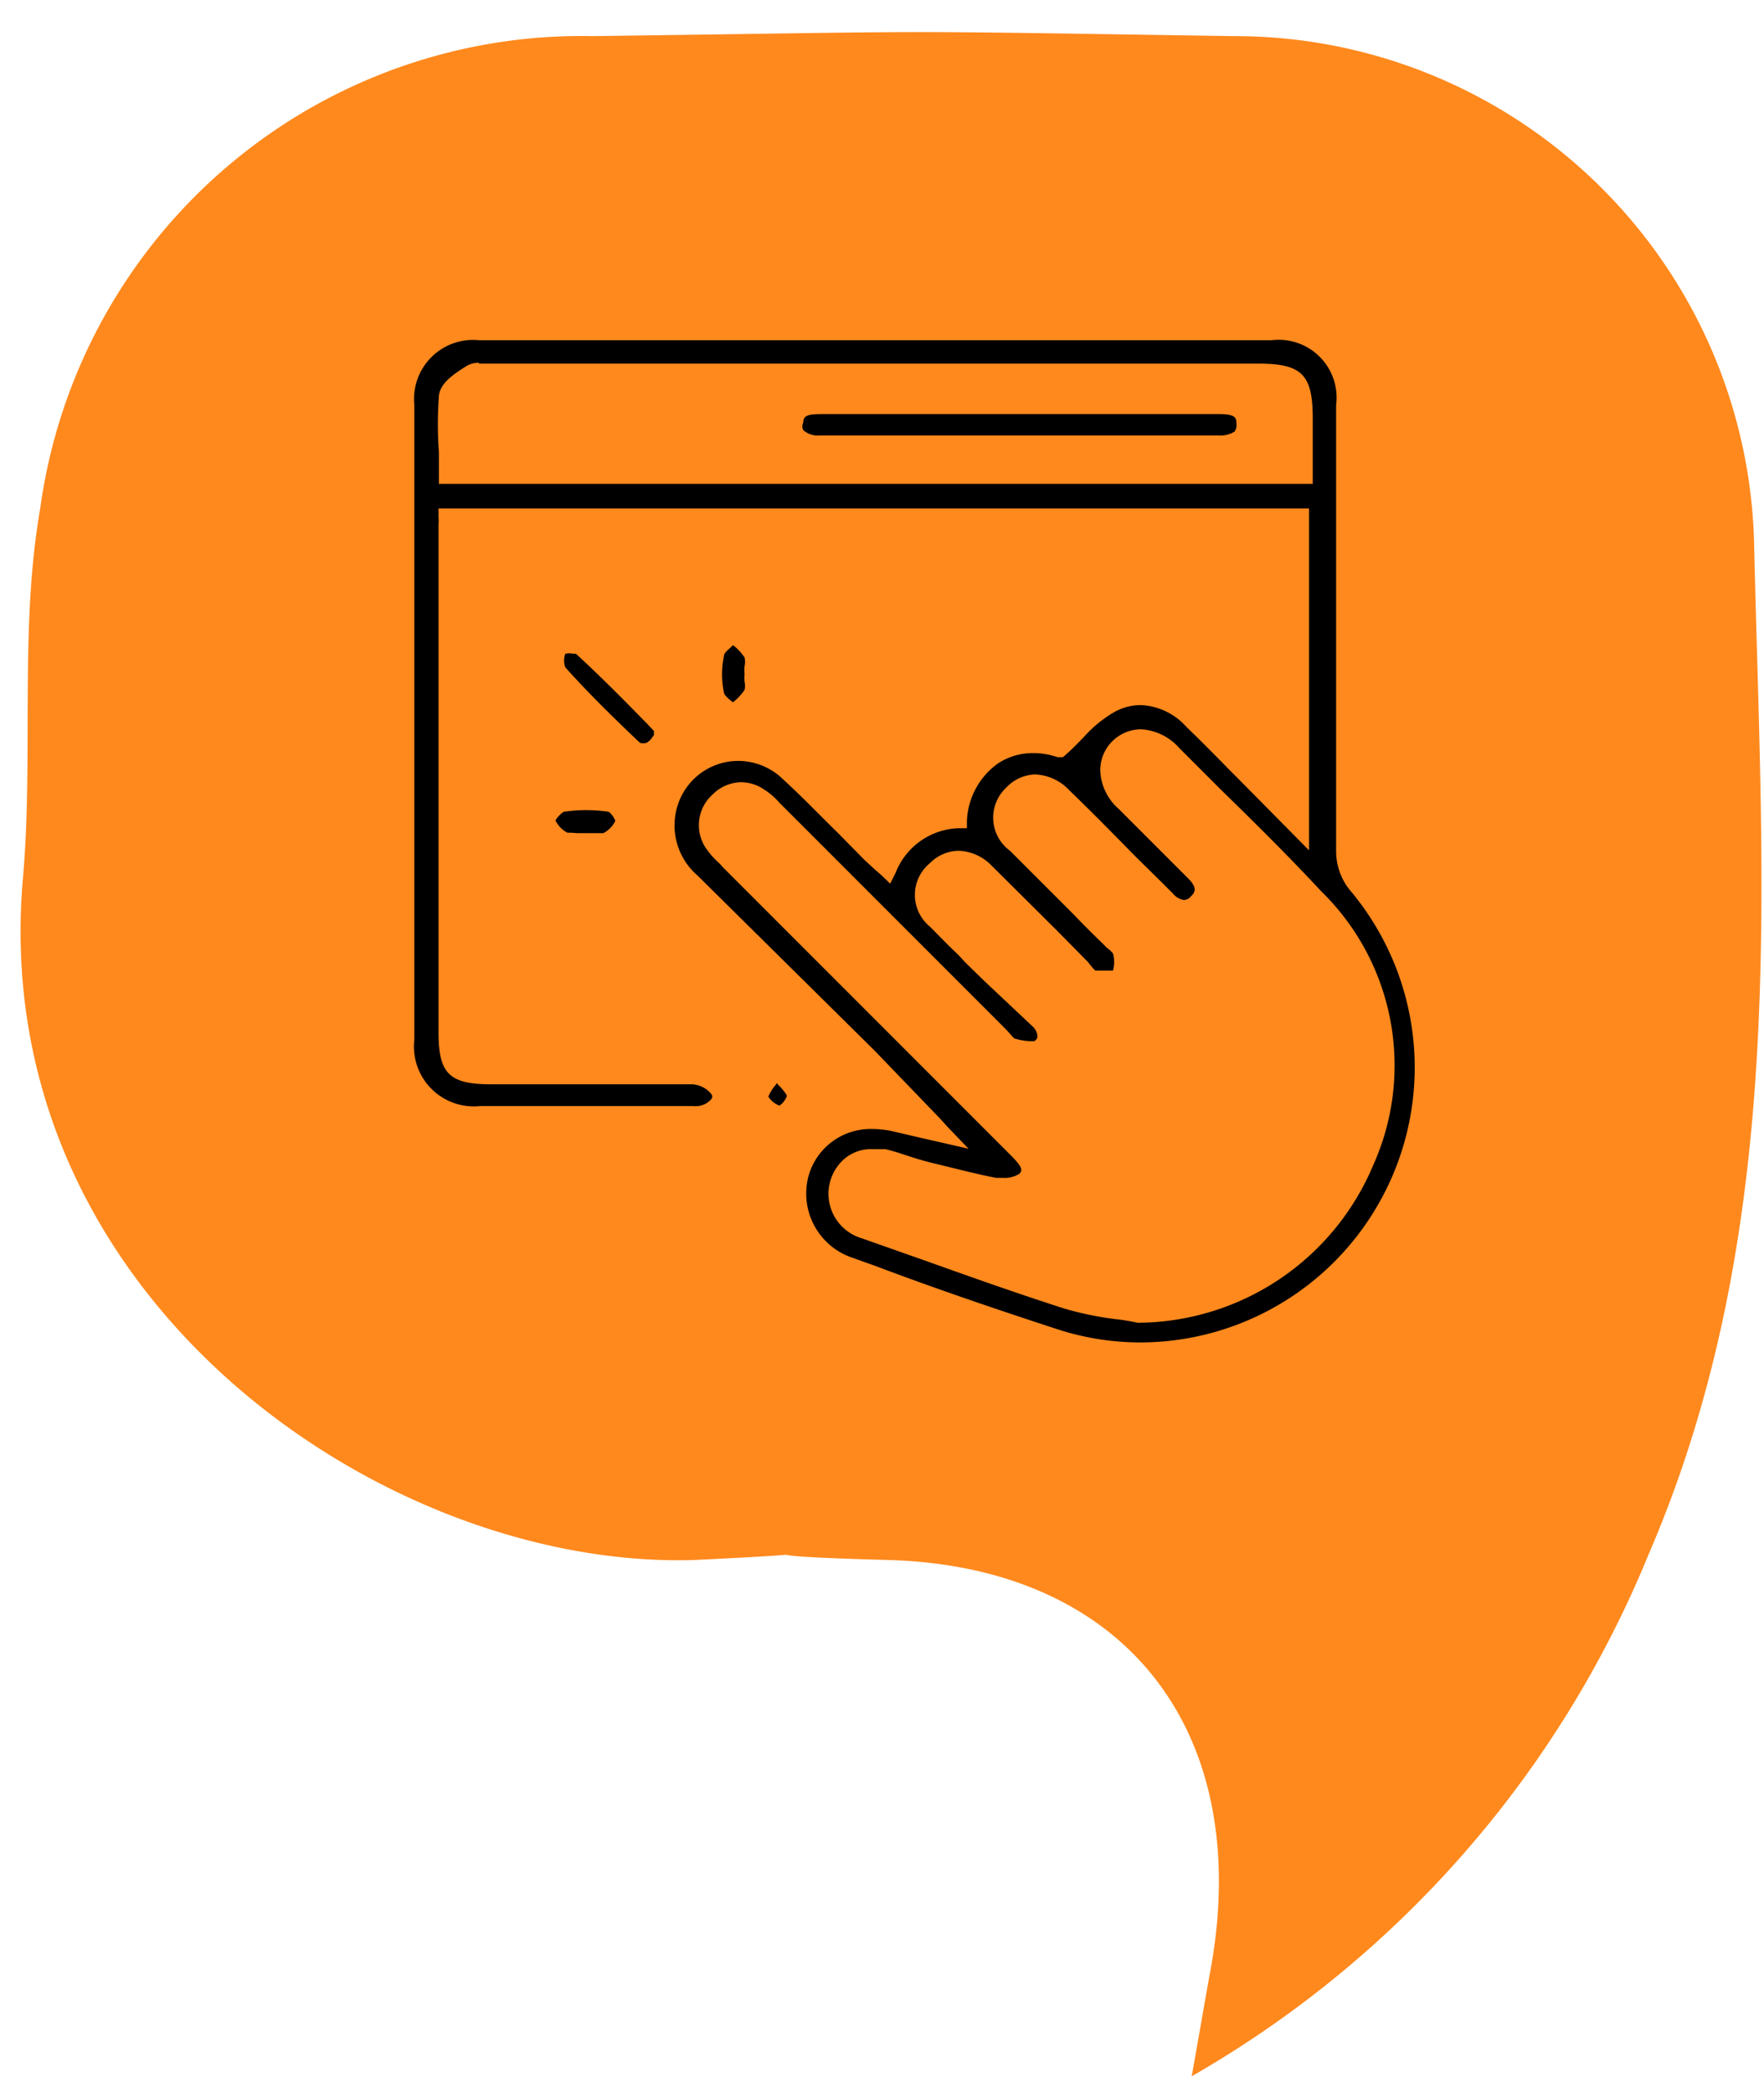
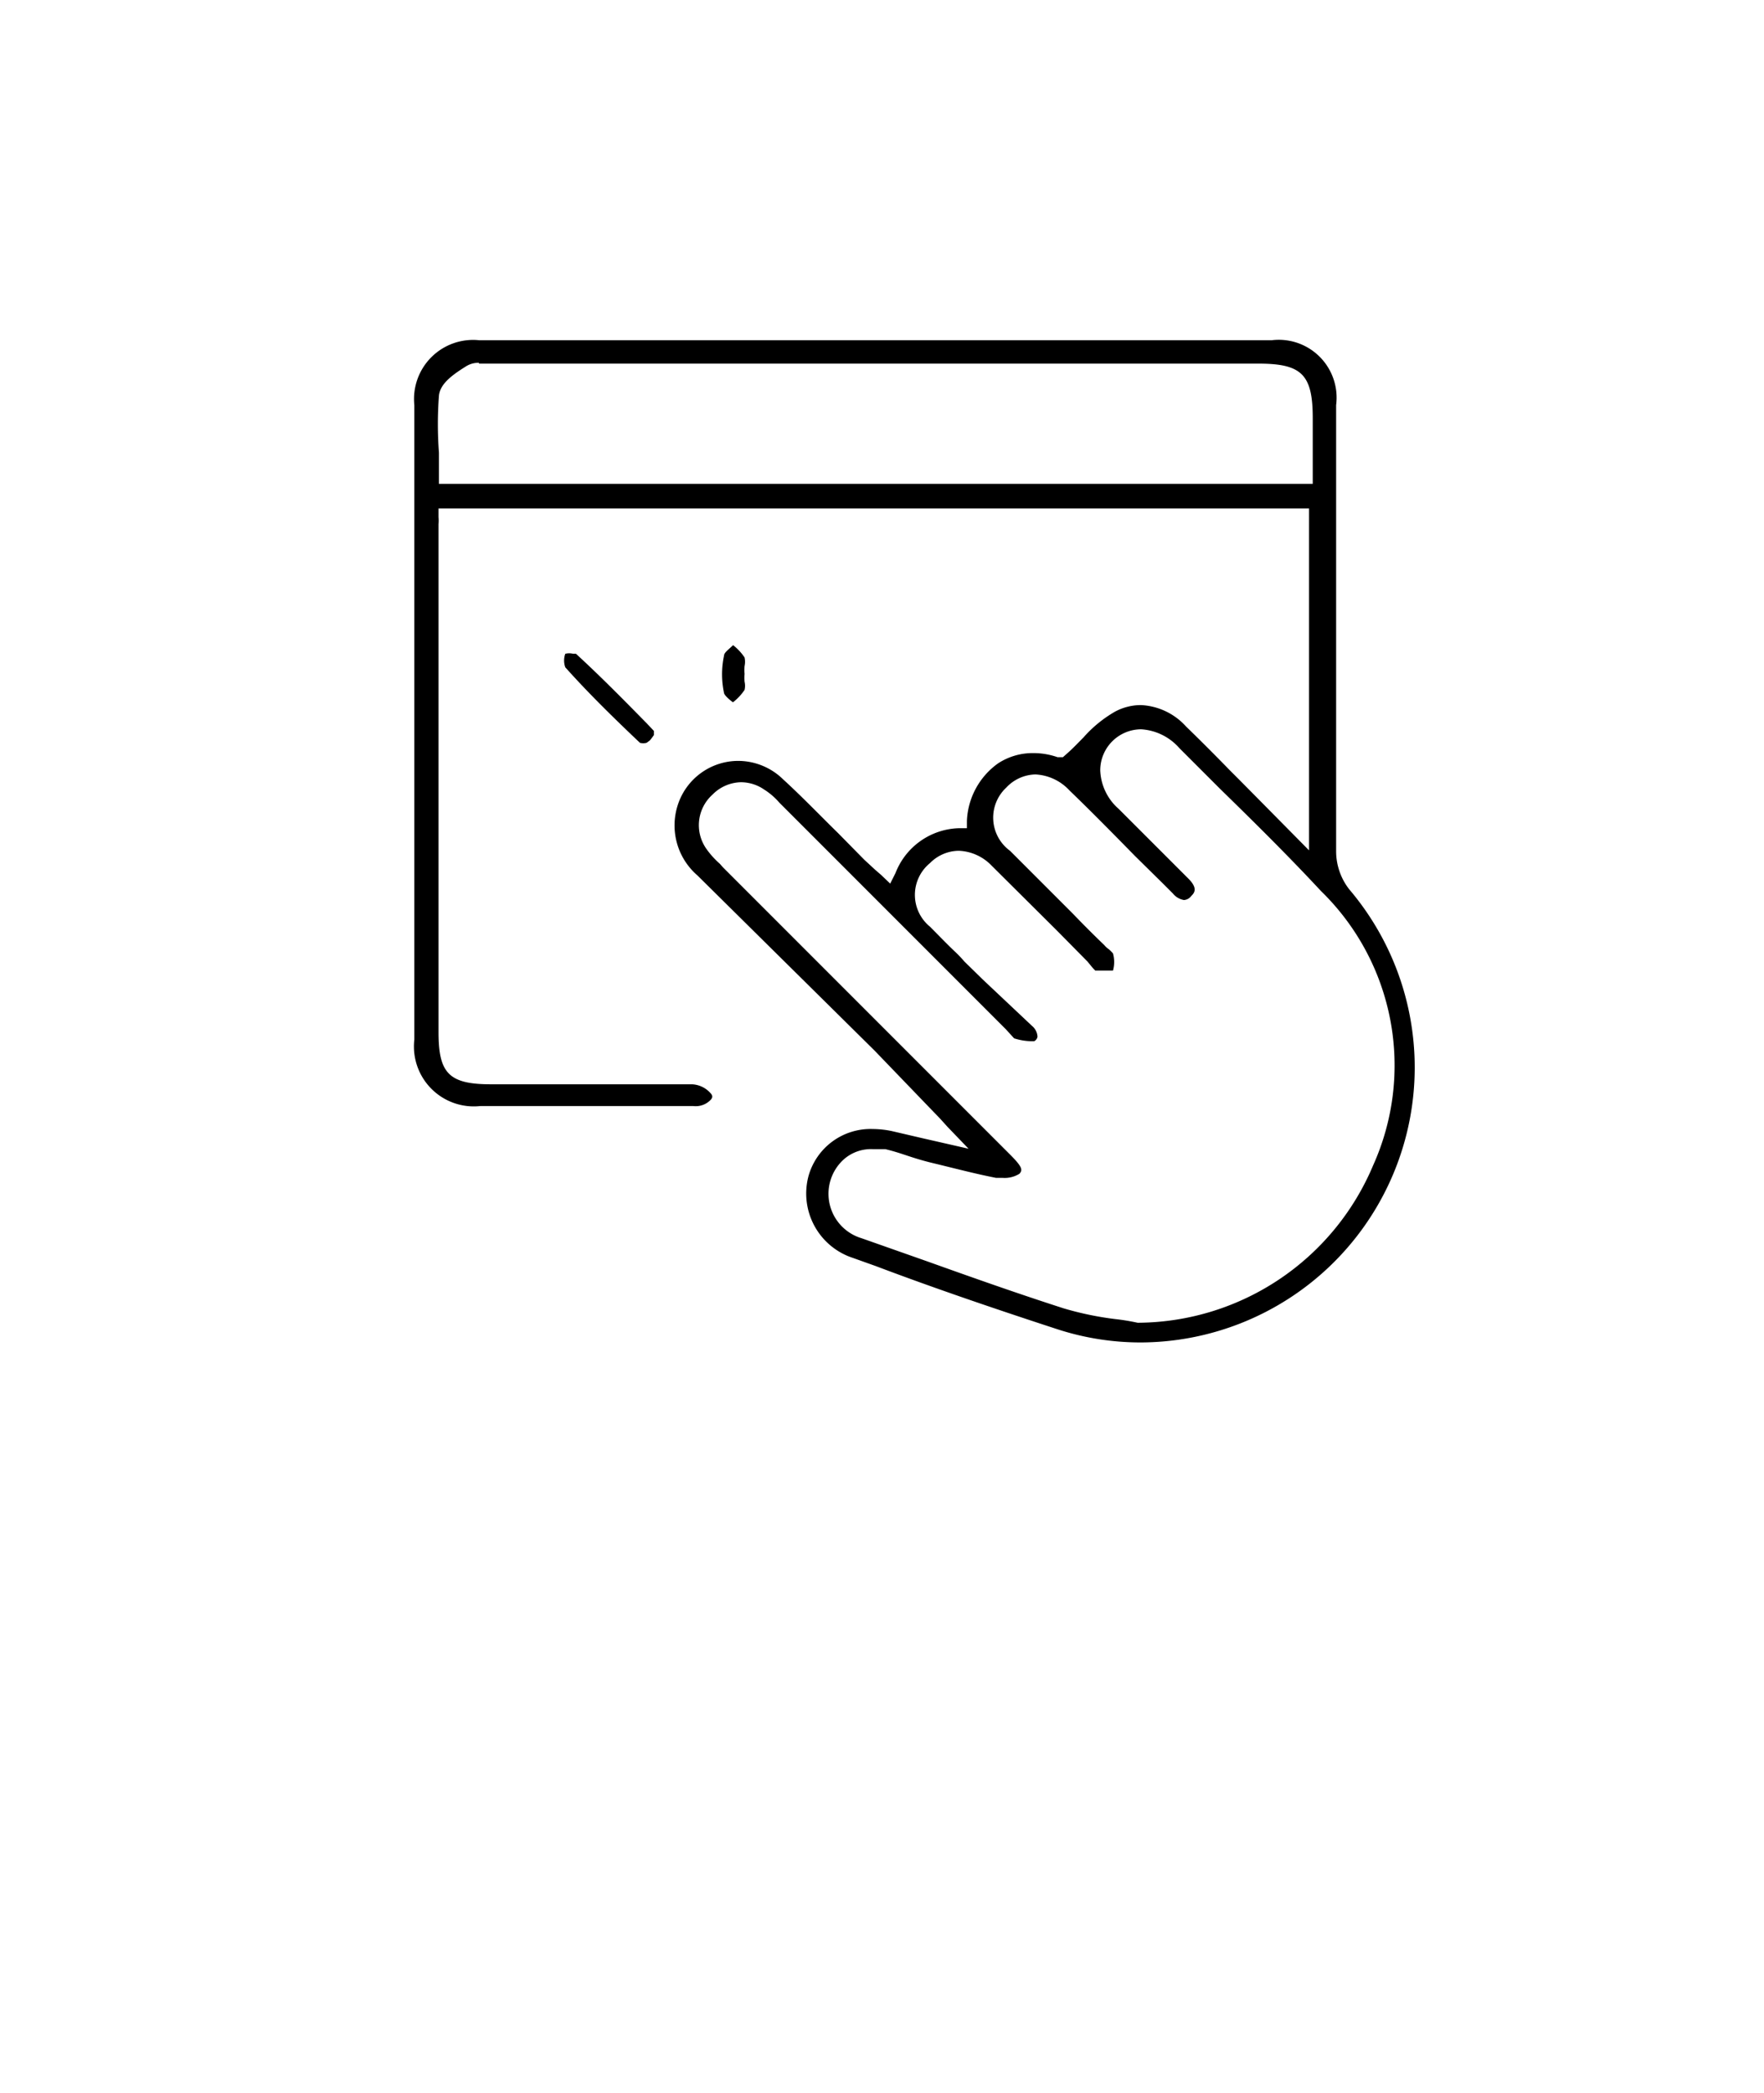
<svg xmlns="http://www.w3.org/2000/svg" id="Layer_1" data-name="Layer 1" width="43" height="51" viewBox="0 0 43 51">
-   <path d="M29.05,50.59c.23-1.29.33-1.89.44-2.49,1.11-5.84-2-9.94-7.87-10.09-5.51-.15.82-.26-4.68,0C9.38,38.26-.34,31.6.56,21.39c.26-3-.09-6.07.42-9A13.32,13.32,0,0,1,14.44.88C23.59.76,20.9.74,30.05.88A12.67,12.67,0,0,1,42.76,13.29c.19,8.28.85,16.66-2.58,24.6A26,26,0,0,1,29.05,50.59Z" fill="#ff891d" />
  <path d="M27.8,32.71a6.56,6.56,0,0,1-2.05-.33c-1.47-.48-3-1-4.4-1.53l-.56-.2a1.65,1.65,0,0,1-1.08-2,1.57,1.57,0,0,1,1.57-1.14,2.31,2.31,0,0,1,.46.05l.73.17,1.14.26-.51-.53-.19-.21-.28-.29L21.32,25.6,17,21.33a1.61,1.61,0,0,1-.48-1.71A1.55,1.55,0,0,1,18,18.54a1.57,1.57,0,0,1,1.09.45c.46.42.9.88,1.34,1.31l.64.65.26.24.15.13.22.21.13-.26a1.71,1.71,0,0,1,1.55-1.09h.19l0-.18a1.81,1.81,0,0,1,.76-1.4,1.54,1.54,0,0,1,.86-.25,1.78,1.78,0,0,1,.59.1l.13,0,.09-.08c.15-.13.28-.27.41-.4a3.05,3.05,0,0,1,.77-.63,1.34,1.34,0,0,1,.63-.16,1.58,1.58,0,0,1,1.1.52c.36.35.72.71,1.06,1.06l.22.22.9.91.82.83V12.39H10.69l0,.21a1,1,0,0,1,0,.17c0,.12,0,.25,0,.38v12c0,1,.25,1.27,1.28,1.27H14.3c.71,0,1.64,0,2.57,0a.64.64,0,0,1,.47.24c.05.07,0,.11,0,.12a.5.5,0,0,1-.44.17H11.71a1.46,1.46,0,0,1-1.61-1.62c0-5.66,0-10.71,0-15.46a1.44,1.44,0,0,1,1.58-1.58H31a1.41,1.41,0,0,1,1.57,1.58V14c0,2.21,0,4.5,0,6.75a1.51,1.51,0,0,0,.32.92A6.7,6.7,0,0,1,27.8,32.71ZM21.27,28a1,1,0,0,0-.8.35A1.13,1.13,0,0,0,21,30.17l1.59.56c1.09.39,2.22.79,3.34,1.15a7.71,7.71,0,0,0,1.25.26,5.25,5.25,0,0,1,.55.09h.05a6.26,6.26,0,0,0,5.69-3.83,5.93,5.93,0,0,0-1.27-6.69c-.79-.85-1.63-1.68-2.45-2.48l-1-1a1.35,1.35,0,0,0-.93-.46,1,1,0,0,0-1,1,1.31,1.31,0,0,0,.45.94l1,1,.7.7c.24.24.14.35.07.42a.24.24,0,0,1-.18.1.44.44,0,0,1-.27-.16l-.19-.19-.06-.06-.67-.66c-.52-.53-1.06-1.08-1.6-1.6a1.21,1.21,0,0,0-.83-.39,1,1,0,0,0-.71.32,1,1,0,0,0,.09,1.54l1.53,1.53c.25.26.51.52.77.77a.52.52,0,0,0,.11.1.94.94,0,0,1,.1.1.77.77,0,0,1,0,.42H27l-.3,0a1.2,1.2,0,0,1-.1-.11l-.09-.11-.75-.76-1.59-1.58a1.17,1.17,0,0,0-.8-.36,1,1,0,0,0-.7.3,1,1,0,0,0,0,1.55c.2.2.39.4.59.59a3.07,3.07,0,0,1,.25.26l.45.44L25.16,25a.36.36,0,0,1,.13.26.15.15,0,0,1-.08.11h-.09a1.46,1.46,0,0,1-.4-.07h0l-.1-.11-.1-.11-1.23-1.23-4.22-4.22L19,19.56a1.64,1.64,0,0,0-.37-.32,1,1,0,0,0-.57-.18,1,1,0,0,0-.69.3,1,1,0,0,0-.16,1.31,2.09,2.09,0,0,0,.34.38l.07.08,7,7h0c.31.31.31.38.23.47a.68.68,0,0,1-.41.1h-.16c-.51-.1-1-.23-1.54-.36S22,28.1,21.58,28ZM11.68,8.84a.57.57,0,0,0-.31.08c-.32.2-.64.42-.67.72a9.23,9.23,0,0,0,0,1.39c0,.18,0,.36,0,.54v.22H32v-1.6c0-1.07-.27-1.33-1.33-1.33h-19Z" />
  <path d="M15.76,18.1a.32.32,0,0,1-.16,0c-.74-.7-1.32-1.28-1.82-1.84a.48.48,0,0,1,0-.33.38.38,0,0,1,.19,0h.07c.6.55,1.18,1.14,1.73,1.7l.17.18s0,.07,0,.1a.09.09,0,0,1,0,0s0,0,0,0-.09.13-.11.14Z" />
-   <path d="M13.92,20.29h-.09a.67.67,0,0,1-.29-.3.67.67,0,0,1,.2-.21,3.8,3.8,0,0,1,1.1,0A.56.56,0,0,1,15,20a.67.67,0,0,1-.29.3h-.25l-.2,0-.2,0Z" />
  <path d="M17.85,17.1c-.08-.06-.19-.16-.2-.21a2.19,2.19,0,0,1,0-.92c0-.07.13-.16.22-.25h0a1.3,1.3,0,0,1,.28.3.49.49,0,0,1,0,.21,1.15,1.15,0,0,0,0,.19,1.28,1.28,0,0,0,0,.19.44.44,0,0,1,0,.2,1.3,1.3,0,0,1-.28.3h0S17.86,17.11,17.85,17.1Z" />
-   <path d="M19,26.94a.55.55,0,0,1-.27-.22,1,1,0,0,1,.14-.24.71.71,0,0,0,.07-.09.27.27,0,0,0,.07.08c.06.07.17.19.17.24A.49.49,0,0,1,19,26.94Z" />
-   <path d="M29.67,10.61H20a.54.54,0,0,1-.42-.13.2.2,0,0,1,0-.18c0-.18.12-.21.46-.21h9.68c.4,0,.42.09.42.24a.26.26,0,0,1-.05.19.68.68,0,0,1-.4.09Z" />
</svg>